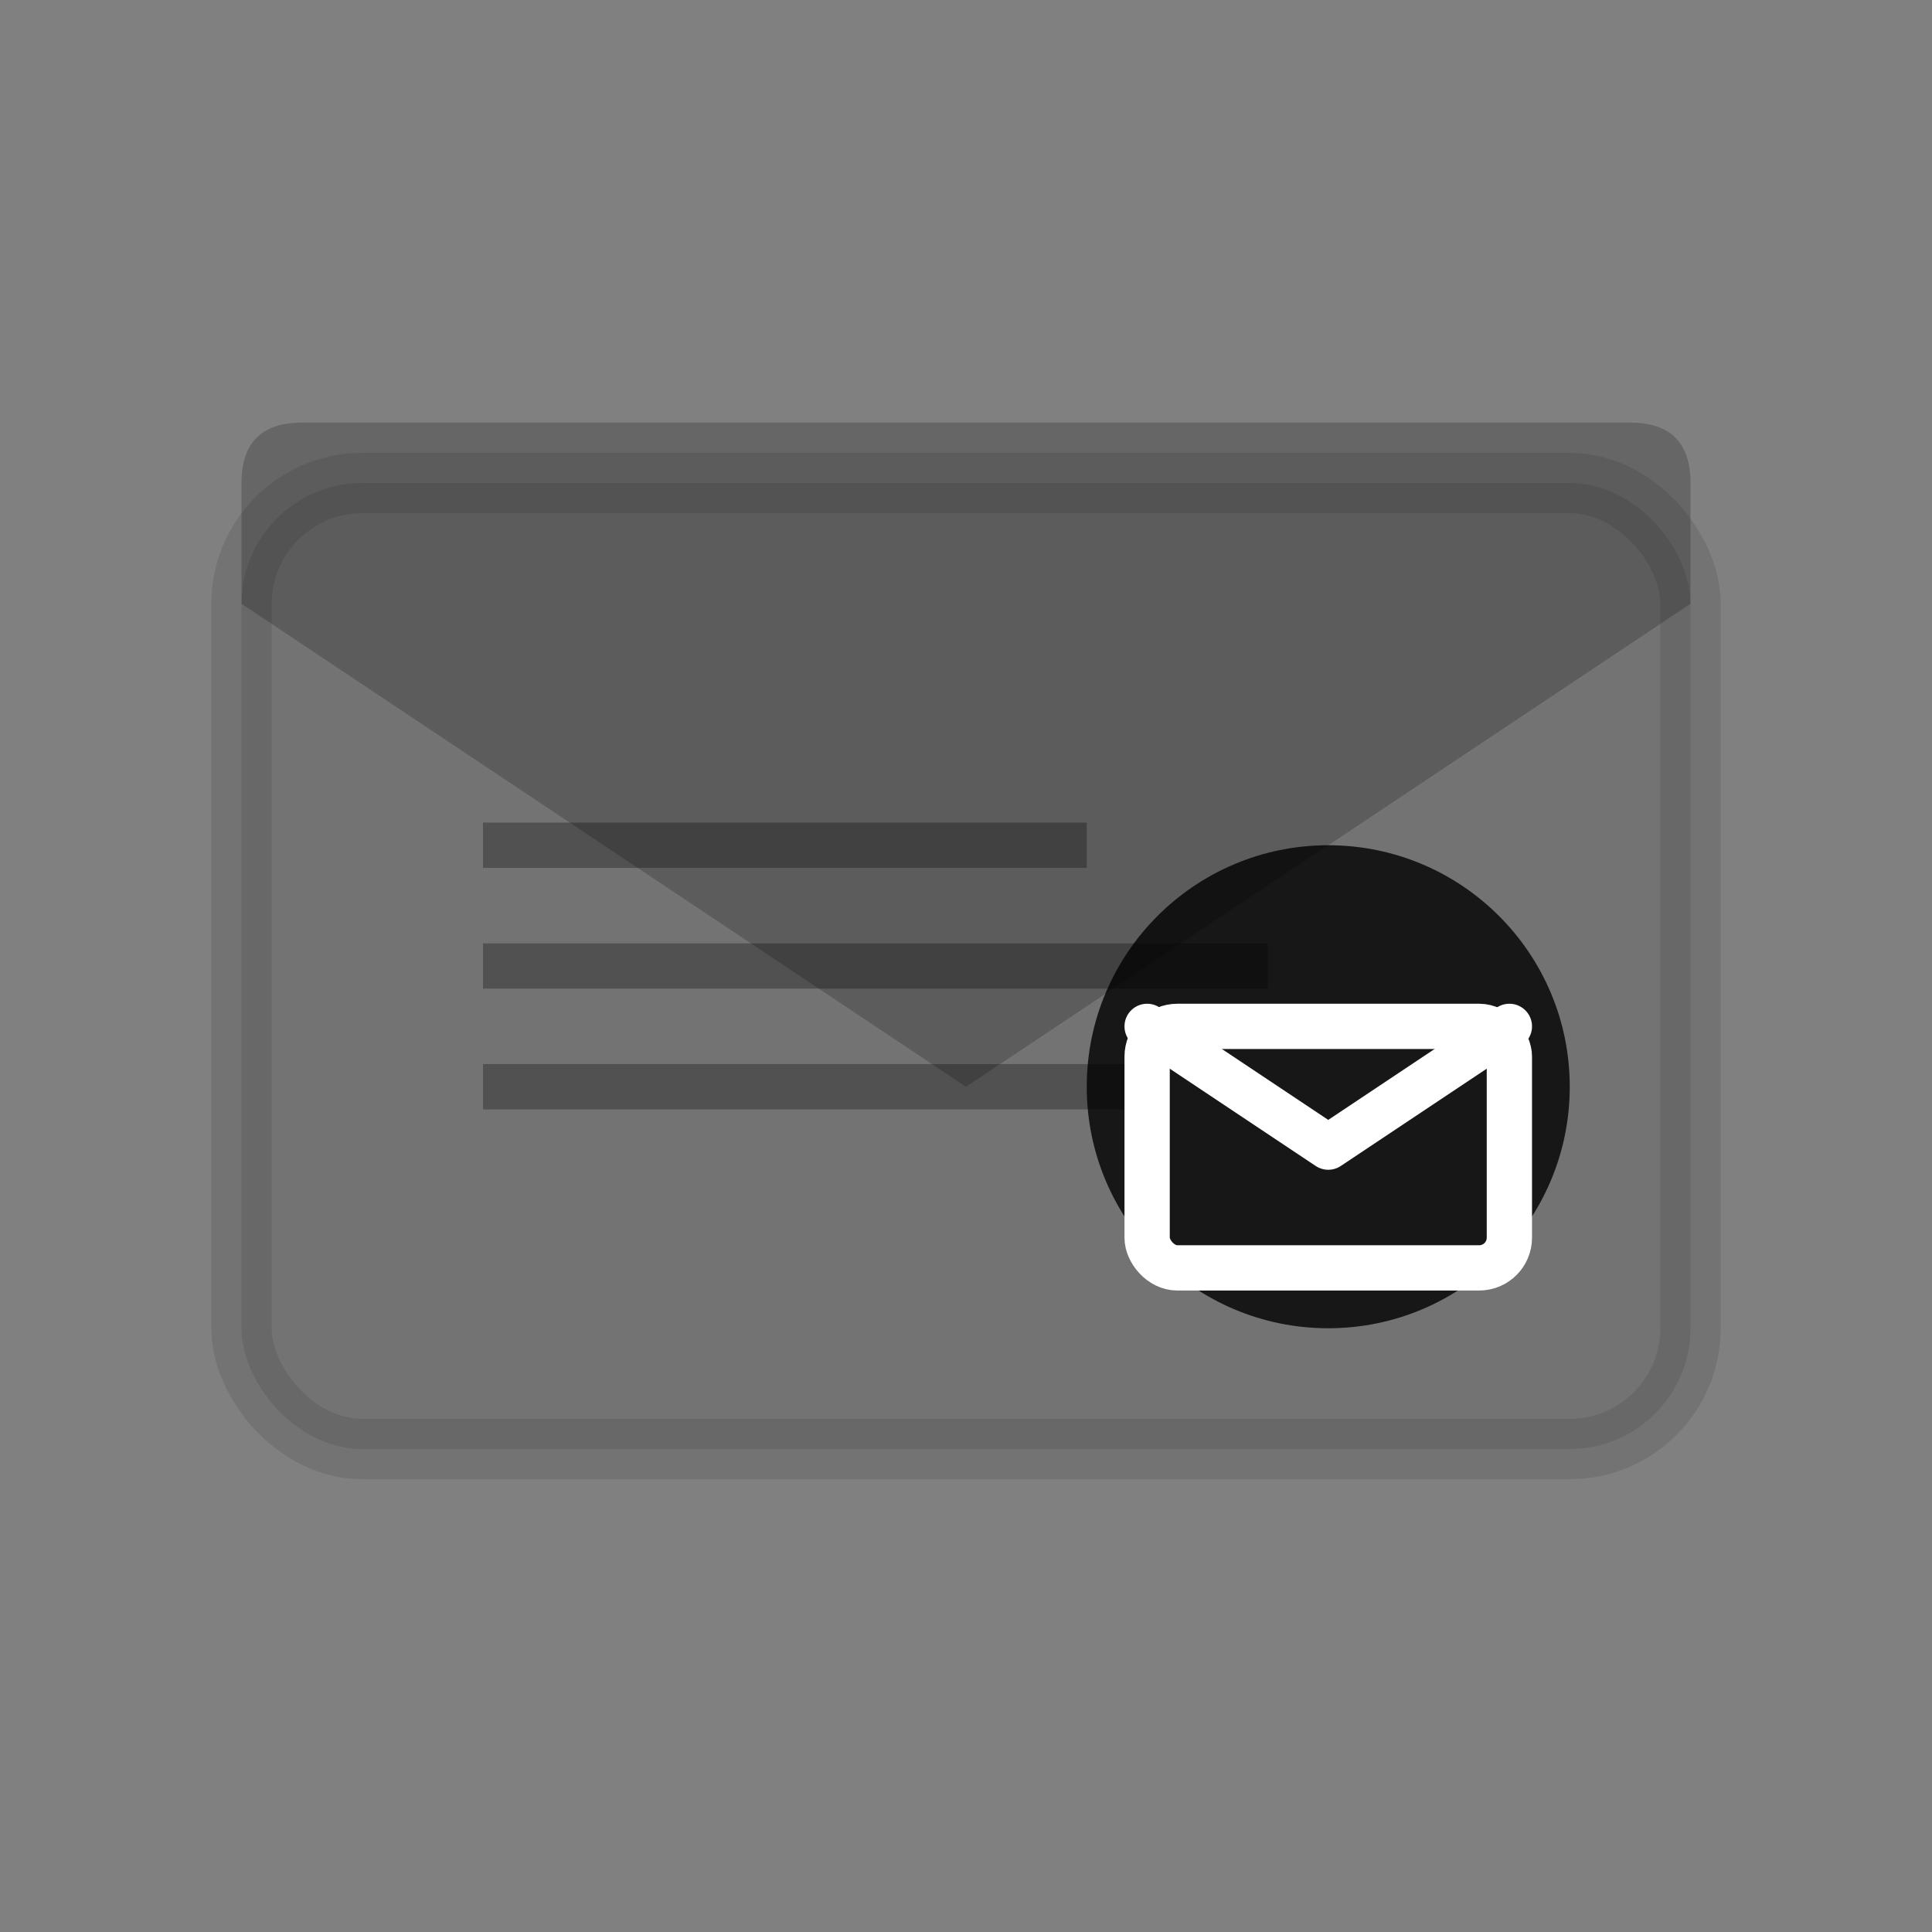
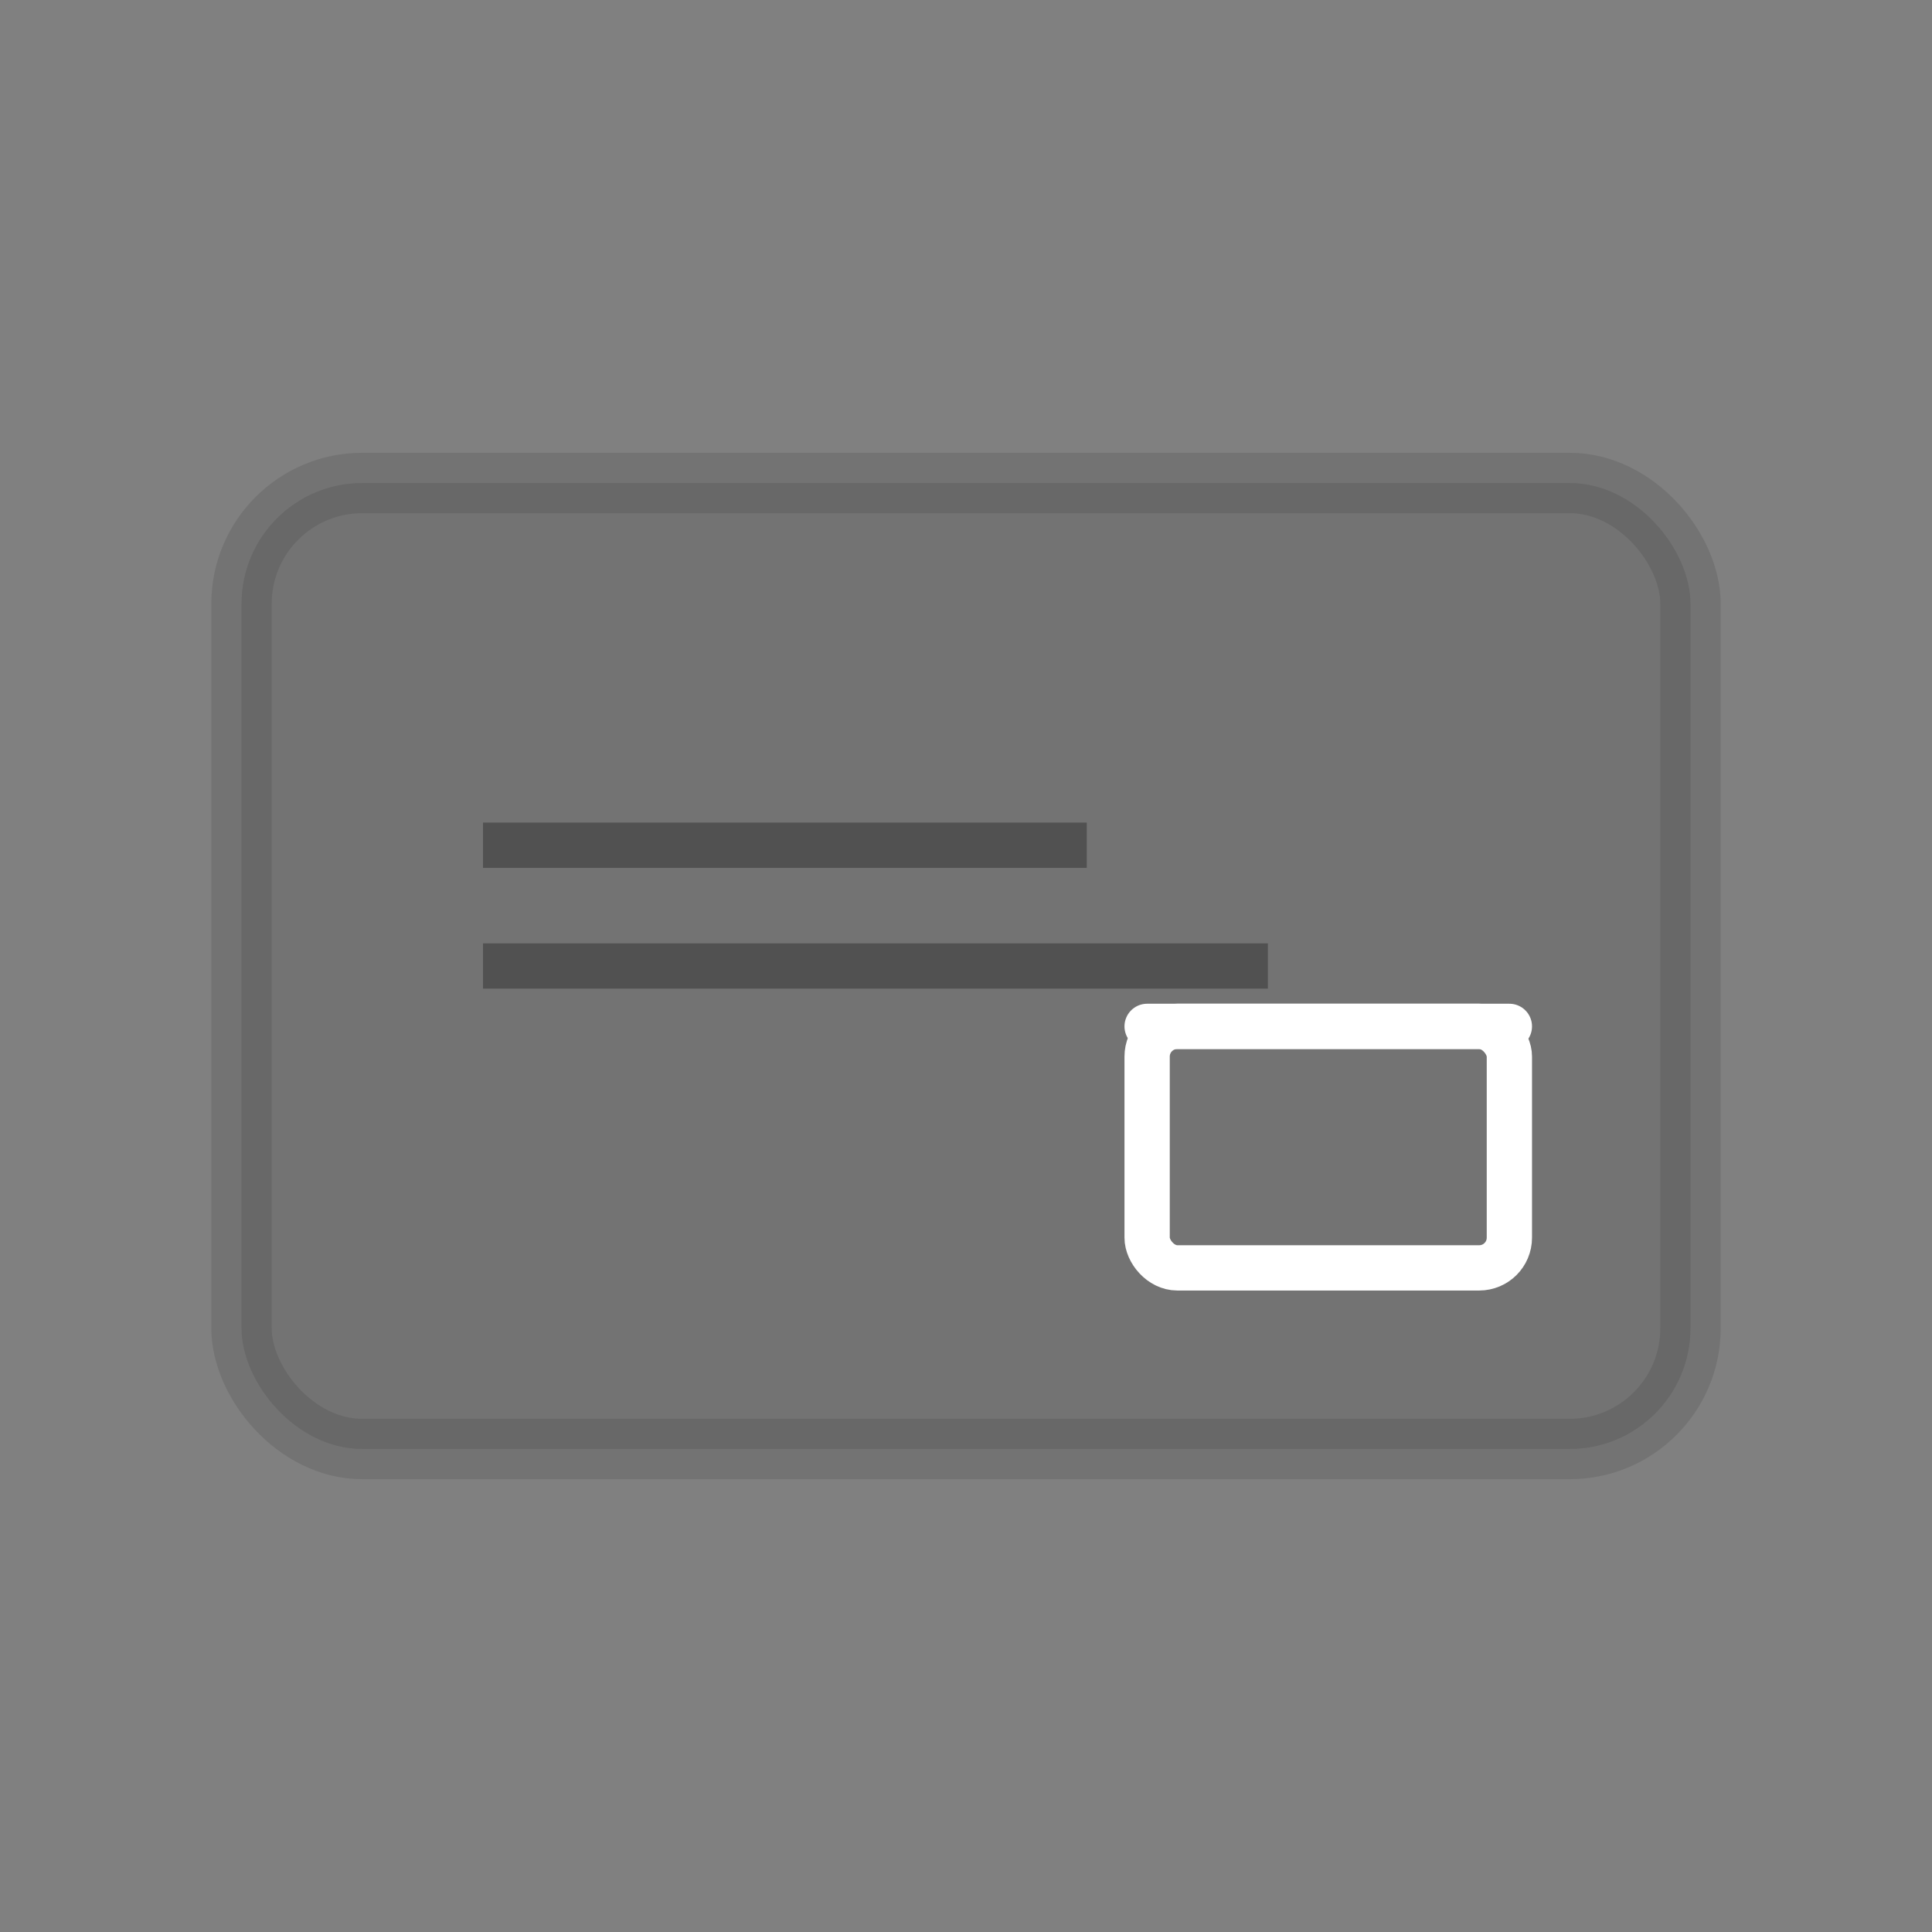
<svg xmlns="http://www.w3.org/2000/svg" width="64" height="64" viewBox="0 0 64 64" fill="none">
  <rect x="0" y="0" width="64" height="64" fill="#808080" stroke="none" />
  <rect x="8" y="16" width="48" height="32" rx="4" fill="currentColor" opacity="0.1" stroke="currentColor" stroke-width="2" />
-   <path d="M8 20 L32 36 L56 20 L56 16 Q56 14 54 14 L10 14 Q8 14 8 16 Z" fill="currentColor" opacity="0.2" />
  <line x1="16" y1="28" x2="36" y2="28" stroke="currentColor" stroke-width="1.5" opacity="0.3" />
  <line x1="16" y1="32" x2="42" y2="32" stroke="currentColor" stroke-width="1.5" opacity="0.3" />
-   <line x1="16" y1="36" x2="38" y2="36" stroke="currentColor" stroke-width="1.5" opacity="0.3" />
-   <circle cx="44" cy="36" r="8" fill="currentColor" opacity="0.8" />
-   <path d="M38 34 L44 38 L50 34" stroke="white" stroke-width="1.5" stroke-linecap="round" stroke-linejoin="round" />
+   <path d="M38 34 L50 34" stroke="white" stroke-width="1.5" stroke-linecap="round" stroke-linejoin="round" />
  <rect x="38" y="34" width="12" height="8" rx="1" fill="none" stroke="white" stroke-width="1.5" />
</svg>